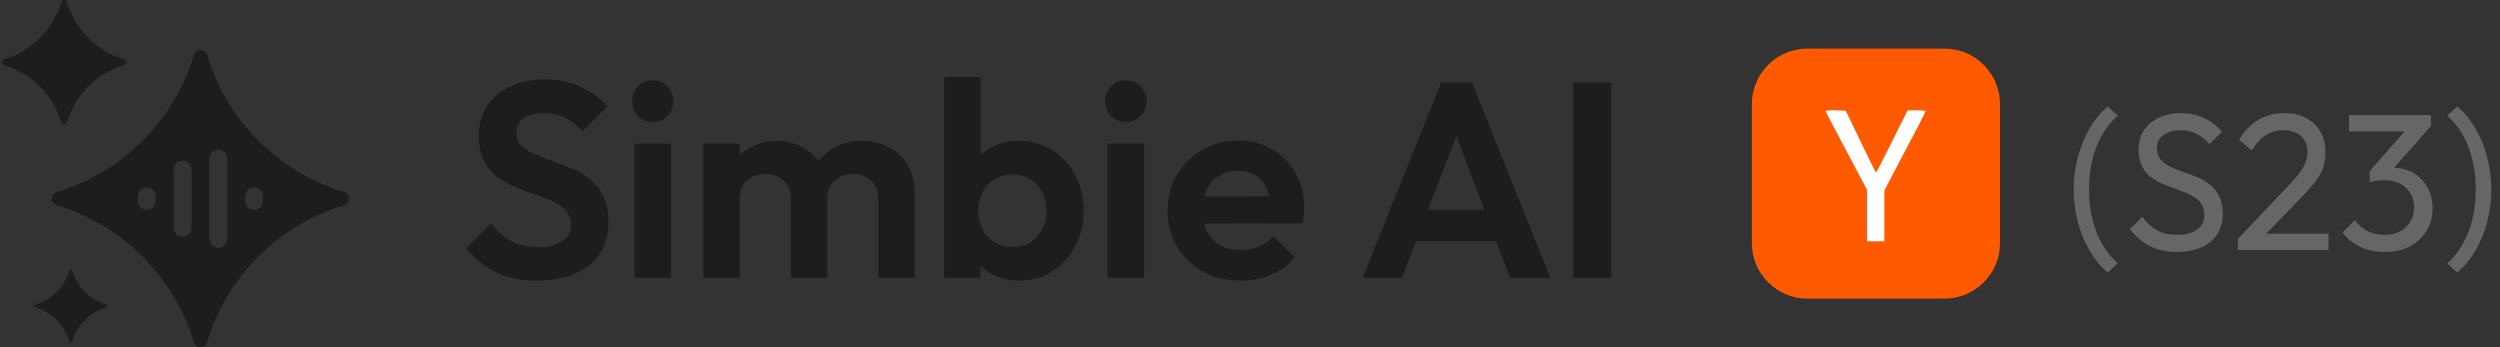
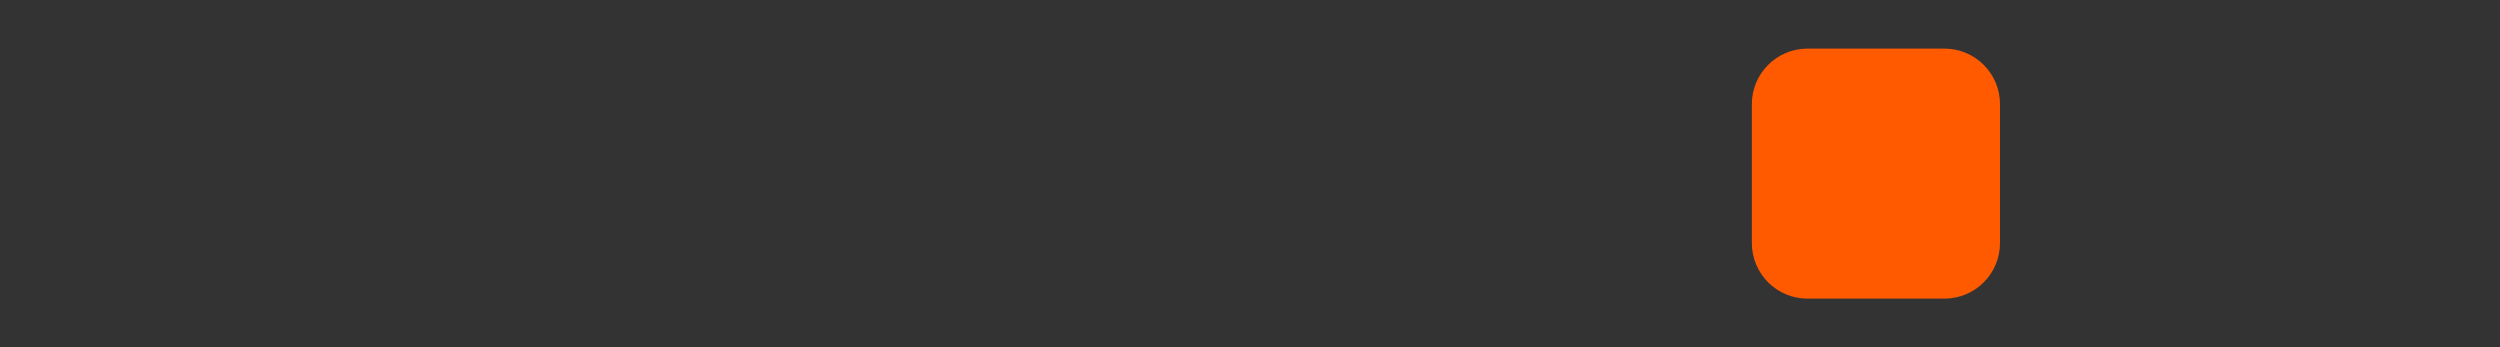
<svg xmlns="http://www.w3.org/2000/svg" width="180" height="25" viewBox="0 0 180 25" fill="none">
  <rect x="0" y="0" width="180" height="25" fill="#333333" stroke="none" />
-   <path fill-rule="evenodd" clip-rule="evenodd" d="M4.418 0.146C4.476 -0.049 4.754 -0.049 4.812 0.146C5.411 2.132 6.964 3.686 8.95 4.284C9.146 4.343 9.146 4.62 8.95 4.679C6.964 5.277 5.411 6.831 4.812 8.817C4.754 9.012 4.476 9.012 4.418 8.817C3.819 6.831 2.266 5.277 0.28 4.679C0.085 4.62 0.085 4.343 0.28 4.284C2.266 3.686 3.82 2.132 4.418 0.146ZM4.984 19.511C5.018 19.397 5.179 19.397 5.213 19.511C5.56 20.663 6.462 21.566 7.615 21.913C7.729 21.947 7.729 22.108 7.615 22.142C6.462 22.49 5.56 23.392 5.213 24.545C5.179 24.659 5.018 24.659 4.984 24.545C4.636 23.392 3.734 22.489 2.581 22.142C2.467 22.108 2.467 21.947 2.581 21.913C3.734 21.566 4.636 20.663 4.984 19.511ZM14.906 3.953C14.766 3.486 14.104 3.486 13.964 3.953C12.534 8.692 8.826 12.401 4.086 13.829C3.619 13.97 3.619 14.632 4.086 14.773C8.825 16.202 12.534 19.91 13.964 24.65C14.104 25.117 14.765 25.117 14.906 24.65C16.335 19.91 20.043 16.202 24.783 14.773C25.25 14.632 25.25 13.97 24.783 13.829C20.044 12.401 16.335 8.692 14.906 3.953ZM11.215 14.14C11.215 13.785 10.926 13.496 10.571 13.496C10.216 13.496 9.927 13.785 9.927 14.14V14.462C9.927 14.817 10.216 15.106 10.571 15.106C10.926 15.106 11.215 14.817 11.215 14.462V14.14ZM13.147 11.565C13.502 11.565 13.791 11.853 13.791 12.209V16.394C13.791 16.749 13.502 17.038 13.147 17.038C12.792 17.038 12.503 16.749 12.503 16.394V12.209C12.503 11.853 12.792 11.565 13.147 11.565ZM16.366 11.404C16.366 11.049 16.078 10.76 15.722 10.76C15.367 10.76 15.079 11.049 15.079 11.404V17.199C15.079 17.554 15.367 17.843 15.722 17.843C16.078 17.843 16.366 17.554 16.366 17.199V11.404ZM18.298 13.496C18.653 13.496 18.942 13.785 18.942 14.14V14.462C18.942 14.817 18.653 15.106 18.298 15.106C17.943 15.106 17.654 14.817 17.654 14.462V14.14C17.654 13.785 17.943 13.496 18.298 13.496Z" fill="#1C1D1F" />
-   <path d="M38.654 20.2C37.52 20.2 36.547 20.007 35.734 19.62C34.934 19.233 34.207 18.653 33.554 17.88L35.354 16.08C35.767 16.627 36.247 17.053 36.794 17.36C37.34 17.653 38.007 17.8 38.794 17.8C39.501 17.8 40.06 17.66 40.474 17.38C40.901 17.1 41.114 16.713 41.114 16.22C41.114 15.793 40.994 15.447 40.754 15.18C40.514 14.913 40.194 14.687 39.794 14.5C39.407 14.313 38.974 14.147 38.494 14C38.027 13.84 37.554 13.66 37.074 13.46C36.607 13.26 36.174 13.013 35.774 12.72C35.387 12.413 35.074 12.027 34.834 11.56C34.594 11.08 34.474 10.48 34.474 9.76C34.474 8.907 34.681 8.18 35.094 7.58C35.507 6.98 36.074 6.52 36.794 6.2C37.514 5.88 38.327 5.72 39.234 5.72C40.194 5.72 41.06 5.9 41.834 6.26C42.607 6.62 43.24 7.087 43.734 7.66L41.934 9.46C41.52 9.007 41.094 8.673 40.654 8.46C40.227 8.247 39.74 8.14 39.194 8.14C38.567 8.14 38.074 8.26 37.714 8.5C37.354 8.74 37.174 9.087 37.174 9.54C37.174 9.927 37.294 10.24 37.534 10.48C37.774 10.72 38.087 10.927 38.474 11.1C38.874 11.273 39.307 11.44 39.774 11.6C40.254 11.76 40.727 11.94 41.194 12.14C41.674 12.34 42.107 12.6 42.494 12.92C42.894 13.24 43.214 13.653 43.454 14.16C43.694 14.653 43.814 15.267 43.814 16C43.814 17.307 43.354 18.333 42.434 19.08C41.514 19.827 40.254 20.2 38.654 20.2ZM45.681 20V10.34H48.321V20H45.681ZM47.001 8.78C46.574 8.78 46.221 8.64 45.941 8.36C45.66 8.067 45.52 7.707 45.52 7.28C45.52 6.867 45.66 6.513 45.941 6.22C46.221 5.927 46.574 5.78 47.001 5.78C47.441 5.78 47.794 5.927 48.06 6.22C48.34 6.513 48.48 6.867 48.48 7.28C48.48 7.707 48.34 8.067 48.06 8.36C47.794 8.64 47.441 8.78 47.001 8.78ZM50.641 20V10.34H53.261V20H50.641ZM56.941 20V14.3C56.941 13.74 56.761 13.307 56.401 13C56.055 12.68 55.621 12.52 55.101 12.52C54.755 12.52 54.441 12.593 54.161 12.74C53.881 12.873 53.661 13.073 53.501 13.34C53.341 13.607 53.261 13.927 53.261 14.3L52.241 13.8C52.241 13.053 52.401 12.407 52.721 11.86C53.055 11.313 53.501 10.893 54.061 10.6C54.621 10.293 55.255 10.14 55.961 10.14C56.628 10.14 57.235 10.293 57.781 10.6C58.328 10.893 58.761 11.313 59.081 11.86C59.401 12.393 59.561 13.04 59.561 13.8V20H56.941ZM63.241 20V14.3C63.241 13.74 63.061 13.307 62.701 13C62.355 12.68 61.921 12.52 61.401 12.52C61.068 12.52 60.755 12.593 60.461 12.74C60.181 12.873 59.961 13.073 59.801 13.34C59.641 13.607 59.561 13.927 59.561 14.3L58.061 13.94C58.115 13.167 58.321 12.5 58.681 11.94C59.041 11.367 59.515 10.927 60.101 10.62C60.688 10.3 61.341 10.14 62.061 10.14C62.781 10.14 63.428 10.293 64.001 10.6C64.575 10.893 65.028 11.32 65.361 11.88C65.695 12.44 65.861 13.107 65.861 13.88V20H63.241ZM73.345 20.2C72.652 20.2 72.025 20.053 71.465 19.76C70.905 19.467 70.459 19.067 70.125 18.56C69.792 18.053 69.612 17.487 69.585 16.86V13.42C69.612 12.793 69.792 12.233 70.125 11.74C70.472 11.233 70.925 10.84 71.485 10.56C72.045 10.28 72.665 10.14 73.345 10.14C74.239 10.14 75.038 10.36 75.745 10.8C76.452 11.24 77.005 11.84 77.405 12.6C77.819 13.36 78.025 14.22 78.025 15.18C78.025 16.127 77.819 16.98 77.405 17.74C77.005 18.5 76.452 19.1 75.745 19.54C75.038 19.98 74.239 20.2 73.345 20.2ZM67.985 20V5.54H70.605V12.72L70.165 15.04L70.585 17.4V20H67.985ZM72.905 17.78C73.385 17.78 73.805 17.673 74.165 17.46C74.538 17.233 74.825 16.927 75.025 16.54C75.239 16.14 75.345 15.68 75.345 15.16C75.345 14.653 75.239 14.207 75.025 13.82C74.825 13.42 74.538 13.113 74.165 12.9C73.792 12.673 73.365 12.56 72.885 12.56C72.405 12.56 71.978 12.673 71.605 12.9C71.245 13.113 70.959 13.42 70.745 13.82C70.545 14.207 70.445 14.653 70.445 15.16C70.445 15.68 70.545 16.14 70.745 16.54C70.959 16.927 71.252 17.233 71.625 17.46C71.999 17.673 72.425 17.78 72.905 17.78ZM79.743 20V10.34H82.383V20H79.743ZM81.063 8.78C80.636 8.78 80.283 8.64 80.003 8.36C79.723 8.067 79.583 7.707 79.583 7.28C79.583 6.867 79.723 6.513 80.003 6.22C80.283 5.927 80.636 5.78 81.063 5.78C81.503 5.78 81.856 5.927 82.123 6.22C82.403 6.513 82.543 6.867 82.543 7.28C82.543 7.707 82.403 8.067 82.123 8.36C81.856 8.64 81.503 8.78 81.063 8.78ZM89.324 20.2C88.311 20.2 87.411 19.987 86.624 19.56C85.837 19.12 85.211 18.52 84.744 17.76C84.291 17 84.064 16.133 84.064 15.16C84.064 14.2 84.284 13.347 84.724 12.6C85.177 11.84 85.791 11.24 86.564 10.8C87.337 10.347 88.197 10.12 89.144 10.12C90.077 10.12 90.897 10.333 91.604 10.76C92.324 11.173 92.884 11.747 93.284 12.48C93.697 13.2 93.904 14.02 93.904 14.94C93.904 15.113 93.891 15.293 93.864 15.48C93.851 15.653 93.817 15.853 93.764 16.08L85.644 16.1V14.14L92.544 14.12L91.484 14.94C91.457 14.367 91.351 13.887 91.164 13.5C90.991 13.113 90.731 12.82 90.384 12.62C90.051 12.407 89.637 12.3 89.144 12.3C88.624 12.3 88.171 12.42 87.784 12.66C87.397 12.887 87.097 13.213 86.884 13.64C86.684 14.053 86.584 14.547 86.584 15.12C86.584 15.707 86.691 16.22 86.904 16.66C87.131 17.087 87.451 17.42 87.864 17.66C88.277 17.887 88.757 18 89.304 18C89.797 18 90.244 17.92 90.644 17.76C91.044 17.587 91.391 17.333 91.684 17L93.224 18.54C92.757 19.087 92.184 19.5 91.504 19.78C90.837 20.06 90.111 20.2 89.324 20.2ZM98.104 20L103.764 5.94H105.984L111.624 20H108.724L104.364 8.46H105.364L100.944 20H98.104ZM101.104 17.38V15.1H108.664V17.38H101.104ZM113.285 20V5.94H116.005V20H113.285Z" fill="#1C1D1F" />
  <path d="M126.134 7.5C126.134 5.291 127.925 3.5 130.134 3.5H140C142.209 3.5 144 5.291 144 7.5V17.5C144 19.709 142.209 21.5 140 21.5H130.134C127.925 21.5 126.134 19.709 126.134 17.5V7.5Z" fill="#FF5A00" />
-   <path d="M131.438 7.986C131.513 7.971 131.602 7.942 131.676 7.942C132.062 7.927 132.448 7.956 132.835 7.971C132.894 7.956 132.924 8.016 132.938 8.06C133.518 9.263 134.097 10.481 134.691 11.684C134.825 11.937 134.929 12.189 135.077 12.427C135.196 12.234 135.3 12.026 135.404 11.818C136.072 10.526 136.696 9.234 137.349 7.942C137.78 7.956 138.211 7.912 138.641 7.986C138.567 8.239 138.419 8.447 138.315 8.684C137.453 10.333 136.577 11.981 135.716 13.63C135.686 13.689 135.671 13.763 135.671 13.838C135.671 15.011 135.671 16.199 135.671 17.372C135.255 17.372 134.839 17.372 134.424 17.372C134.424 16.229 134.424 15.07 134.424 13.927C134.424 13.808 134.438 13.674 134.364 13.555C133.562 12.055 132.775 10.555 131.973 9.041C131.795 8.684 131.602 8.343 131.438 7.986Z" fill="white" />
-   <path d="M151.758 19.624C151.245 19.195 150.806 18.663 150.442 18.028C150.078 17.403 149.798 16.717 149.602 15.97C149.406 15.223 149.308 14.449 149.308 13.646C149.308 12.843 149.406 12.069 149.602 11.322C149.798 10.575 150.078 9.889 150.442 9.264C150.806 8.629 151.245 8.097 151.758 7.668L152.486 8.326C151.823 8.905 151.31 9.651 150.946 10.566C150.591 11.481 150.414 12.507 150.414 13.646C150.414 14.775 150.591 15.797 150.946 16.712C151.31 17.627 151.823 18.378 152.486 18.966L151.758 19.624ZM156.752 18.14C155.987 18.14 155.334 18 154.792 17.72C154.251 17.44 153.77 17.034 153.35 16.502L154.246 15.606C154.554 16.035 154.909 16.362 155.31 16.586C155.712 16.801 156.206 16.908 156.794 16.908C157.373 16.908 157.835 16.782 158.18 16.53C158.535 16.278 158.712 15.933 158.712 15.494C158.712 15.13 158.628 14.836 158.46 14.612C158.292 14.388 158.064 14.206 157.774 14.066C157.494 13.917 157.186 13.786 156.85 13.674C156.514 13.553 156.178 13.427 155.842 13.296C155.506 13.156 155.198 12.988 154.918 12.792C154.638 12.587 154.41 12.321 154.232 11.994C154.064 11.667 153.98 11.257 153.98 10.762C153.98 10.211 154.111 9.745 154.372 9.362C154.643 8.97 155.007 8.671 155.464 8.466C155.931 8.251 156.454 8.144 157.032 8.144C157.667 8.144 158.236 8.27 158.74 8.522C159.244 8.765 159.655 9.087 159.972 9.488L159.076 10.384C158.787 10.048 158.474 9.796 158.138 9.628C157.812 9.46 157.434 9.376 157.004 9.376C156.482 9.376 156.066 9.493 155.758 9.726C155.45 9.95 155.296 10.267 155.296 10.678C155.296 11.005 155.38 11.271 155.548 11.476C155.726 11.672 155.954 11.84 156.234 11.98C156.514 12.12 156.822 12.251 157.158 12.372C157.504 12.484 157.844 12.61 158.18 12.75C158.516 12.89 158.824 13.067 159.104 13.282C159.384 13.497 159.608 13.777 159.776 14.122C159.954 14.458 160.042 14.883 160.042 15.396C160.042 16.255 159.744 16.927 159.146 17.412C158.558 17.897 157.76 18.14 156.752 18.14ZM161.13 17.202L164.714 13.422C165.078 13.049 165.363 12.727 165.568 12.456C165.773 12.176 165.918 11.919 166.002 11.686C166.095 11.453 166.142 11.21 166.142 10.958C166.142 10.463 165.983 10.076 165.666 9.796C165.349 9.516 164.938 9.376 164.434 9.376C163.939 9.376 163.505 9.497 163.132 9.74C162.759 9.973 162.427 10.337 162.138 10.832L161.214 10.062C161.597 9.427 162.059 8.951 162.6 8.634C163.141 8.307 163.767 8.144 164.476 8.144C165.073 8.144 165.591 8.261 166.03 8.494C166.478 8.727 166.823 9.054 167.066 9.474C167.309 9.894 167.43 10.384 167.43 10.944C167.43 11.345 167.379 11.705 167.276 12.022C167.183 12.339 167.01 12.666 166.758 13.002C166.515 13.329 166.175 13.721 165.736 14.178L162.838 17.16L161.13 17.202ZM161.13 18V17.202L162.25 16.824H167.654V18H161.13ZM171.7 18.14C171.066 18.14 170.487 18.023 169.964 17.79C169.451 17.547 169.017 17.197 168.662 16.74L169.558 15.844C169.773 16.171 170.067 16.432 170.44 16.628C170.814 16.815 171.229 16.908 171.686 16.908C172.116 16.908 172.484 16.829 172.792 16.67C173.11 16.502 173.357 16.269 173.534 15.97C173.721 15.671 173.814 15.326 173.814 14.934C173.814 14.533 173.721 14.187 173.534 13.898C173.357 13.599 173.105 13.371 172.778 13.212C172.452 13.053 172.064 12.974 171.616 12.974C171.448 12.974 171.28 12.988 171.112 13.016C170.944 13.035 170.781 13.067 170.622 13.114L171.182 12.358C171.36 12.274 171.551 12.209 171.756 12.162C171.962 12.115 172.167 12.092 172.372 12.092C172.895 12.092 173.362 12.213 173.772 12.456C174.192 12.699 174.524 13.039 174.766 13.478C175.018 13.917 175.144 14.425 175.144 15.004C175.144 15.62 174.995 16.166 174.696 16.642C174.407 17.109 174.006 17.477 173.492 17.748C172.979 18.009 172.382 18.14 171.7 18.14ZM170.622 13.114V12.316L173.464 9.082L175.032 9.068L172.106 12.386L170.622 13.114ZM169.124 9.46V8.284H175.032V9.068L173.884 9.46H169.124ZM176.923 19.624L176.195 18.966C176.858 18.378 177.367 17.627 177.721 16.712C178.076 15.797 178.253 14.775 178.253 13.646C178.253 12.507 178.076 11.481 177.721 10.566C177.367 9.651 176.858 8.905 176.195 8.326L176.923 7.668C177.437 8.097 177.875 8.629 178.239 9.264C178.603 9.889 178.883 10.575 179.079 11.322C179.275 12.069 179.373 12.843 179.373 13.646C179.373 14.449 179.275 15.223 179.079 15.97C178.883 16.717 178.603 17.403 178.239 18.028C177.875 18.663 177.437 19.195 176.923 19.624Z" fill="#666666" />
</svg>